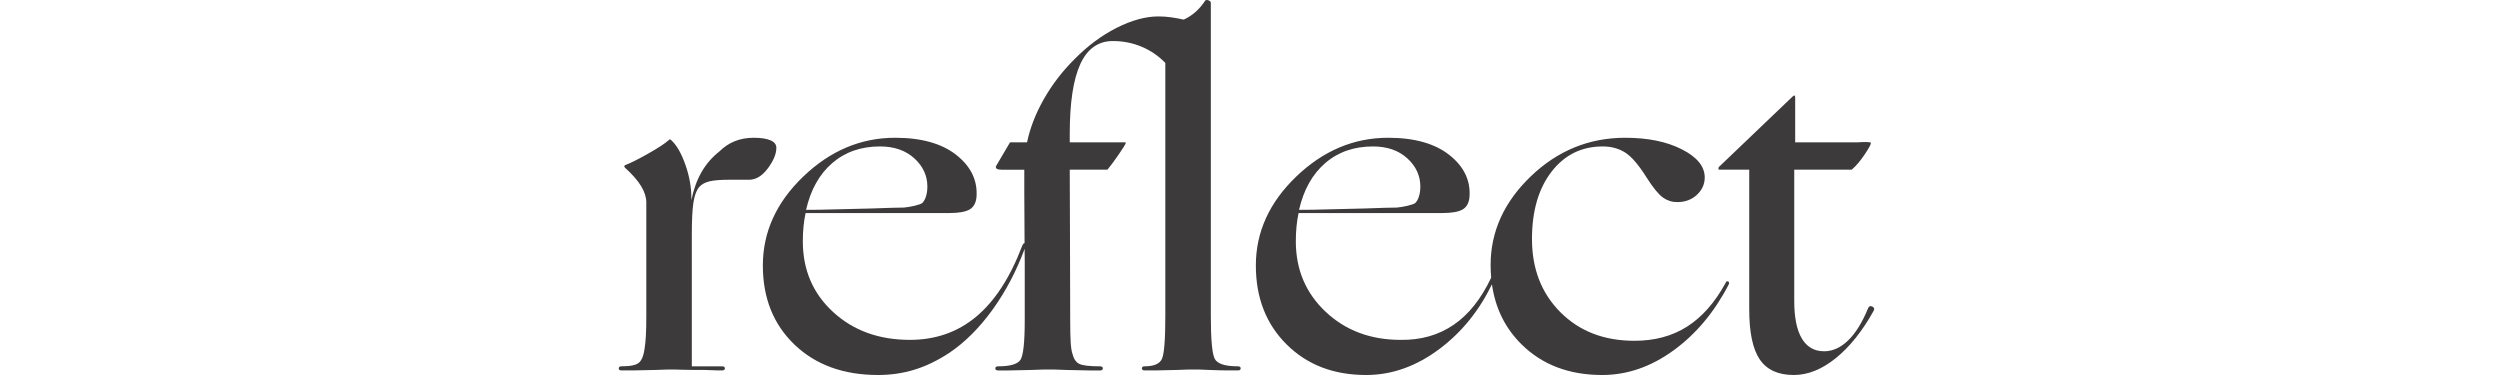
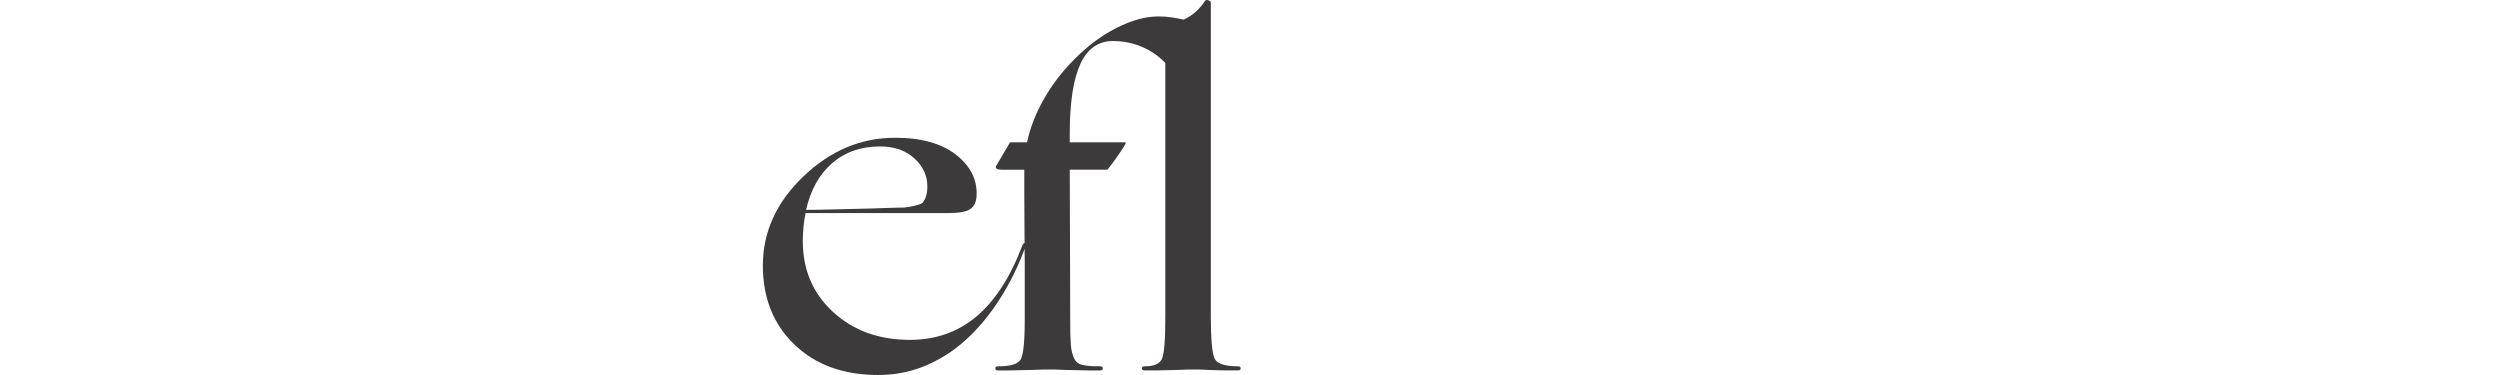
<svg xmlns="http://www.w3.org/2000/svg" width="200px" height="100%" viewBox="0 0 101 30" fill="#3C3A3A">
-   <path d="M11.929 13.466C12.382 12.859 12.608 12.311 12.608 11.824C12.608 11.557 12.449 11.356 12.13 11.222C11.812 11.089 11.371 11.021 10.807 11.021C10.243 11.021 9.735 11.113 9.282 11.295C8.828 11.477 8.418 11.751 8.051 12.116C7.462 12.578 6.985 13.132 6.617 13.777C6.249 14.422 5.979 15.17 5.808 16.021V15.839C5.808 14.963 5.649 14.075 5.33 13.175C5.012 12.275 4.644 11.63 4.228 11.24C4.178 11.192 4.141 11.162 4.117 11.149C4.093 11.136 4.056 11.155 4.007 11.203C3.713 11.471 3.168 11.83 2.371 12.28C1.575 12.73 0.956 13.041 0.515 13.211C0.466 13.235 0.442 13.265 0.442 13.302C0.442 13.339 0.466 13.382 0.515 13.43C1.103 13.965 1.531 14.458 1.801 14.908C2.07 15.358 2.205 15.79 2.205 16.204V25.291C2.205 25.948 2.193 26.483 2.168 26.898C2.143 27.312 2.106 27.664 2.058 27.956C1.985 28.466 1.837 28.819 1.617 29.014C1.396 29.209 0.931 29.305 0.221 29.305C0.073 29.305 0 29.36 0 29.47C0 29.579 0.073 29.634 0.221 29.634C0.441 29.634 0.735 29.634 1.103 29.634C1.47 29.634 2.07 29.622 2.904 29.597C3.418 29.573 3.773 29.56 3.969 29.56C4.165 29.56 4.3 29.56 4.373 29.56C4.496 29.56 4.728 29.567 5.072 29.578C5.415 29.591 6.015 29.596 6.873 29.596C7.412 29.621 7.768 29.633 7.939 29.633C8.11 29.633 8.22 29.633 8.269 29.633C8.417 29.633 8.49 29.578 8.49 29.469C8.49 29.359 8.417 29.305 8.269 29.305H5.845V18.758C5.845 17.615 5.888 16.763 5.974 16.204C6.059 15.644 6.212 15.23 6.433 14.963C6.629 14.743 6.904 14.592 7.26 14.507C7.614 14.422 8.148 14.379 8.859 14.379H10.439C10.978 14.379 11.474 14.075 11.929 13.466Z" />
  <path d="M49.535 29.306C48.506 29.306 47.887 29.105 47.679 28.704C47.471 28.303 47.366 27.166 47.366 25.291V0.218C47.366 0.146 47.311 0.085 47.201 0.036C47.09 -0.012 46.998 -0.012 46.925 0.036C46.705 0.377 46.453 0.675 46.171 0.93C45.889 1.186 45.565 1.399 45.197 1.569C44.879 1.496 44.548 1.436 44.205 1.387C43.862 1.338 43.519 1.314 43.175 1.314C42.146 1.314 41.031 1.619 39.831 2.227C38.63 2.835 37.502 3.674 36.449 4.745C35.494 5.693 34.685 6.746 34.023 7.902C33.362 9.058 32.908 10.22 32.663 11.387H31.303L30.163 13.321C30.163 13.418 30.2 13.485 30.273 13.522C30.347 13.559 30.469 13.577 30.641 13.577H32.443C32.443 13.82 32.443 14.435 32.443 15.42C32.443 16.214 32.451 17.557 32.466 19.449C32.392 19.451 32.324 19.538 32.259 19.708C31.304 22.215 30.084 24.087 28.602 25.328C27.119 26.569 25.349 27.189 23.29 27.189C20.815 27.189 18.77 26.448 17.152 24.963C15.534 23.479 14.726 21.593 14.726 19.306C14.726 18.892 14.744 18.497 14.781 18.119C14.818 17.743 14.873 17.384 14.947 17.043H26.451C27.186 17.043 27.72 16.951 28.05 16.769C28.381 16.587 28.57 16.253 28.62 15.766C28.718 14.452 28.184 13.332 27.021 12.408C25.857 11.484 24.221 11.021 22.113 11.021C19.369 11.021 16.918 12.056 14.762 14.123C12.606 16.192 11.528 18.564 11.528 21.241C11.528 23.844 12.373 25.955 14.064 27.573C15.755 29.191 17.984 30 20.753 30C21.758 30 22.72 29.859 23.639 29.58C24.558 29.301 25.483 28.856 26.415 28.248C27.688 27.397 28.859 26.229 29.925 24.745C30.966 23.295 31.814 21.682 32.47 19.906C32.472 20.227 32.475 20.563 32.479 20.913C32.479 22.763 32.479 23.985 32.479 24.581C32.479 25.177 32.479 25.523 32.479 25.621C32.479 27.397 32.362 28.456 32.13 28.796C31.897 29.136 31.303 29.306 30.347 29.306C30.2 29.306 30.126 29.361 30.126 29.471C30.126 29.58 30.2 29.635 30.347 29.635C30.567 29.635 30.855 29.635 31.211 29.635C31.565 29.635 32.148 29.622 32.957 29.598C33.471 29.574 33.821 29.561 34.004 29.561C34.188 29.561 34.317 29.561 34.39 29.561C34.463 29.561 34.598 29.561 34.794 29.561C34.99 29.561 35.345 29.573 35.86 29.598C36.669 29.622 37.256 29.635 37.624 29.635C37.992 29.635 38.285 29.635 38.506 29.635C38.653 29.635 38.726 29.58 38.726 29.471C38.726 29.361 38.653 29.306 38.506 29.306C37.648 29.306 37.091 29.239 36.834 29.105C36.576 28.972 36.399 28.71 36.301 28.321C36.227 28.102 36.178 27.791 36.154 27.39C36.129 26.989 36.116 26.399 36.116 25.62C36.116 23.041 36.11 20.754 36.098 18.758C36.086 16.763 36.08 15.036 36.08 13.576H39.094C39.339 13.284 39.645 12.871 40.013 12.335C40.381 11.8 40.565 11.496 40.565 11.422C40.565 11.399 40.528 11.386 40.454 11.386C40.381 11.386 40.124 11.386 39.683 11.386H36.08V10.692C36.08 8.21 36.362 6.355 36.925 5.126C37.489 3.898 38.359 3.283 39.535 3.283C40.344 3.283 41.109 3.435 41.833 3.739C42.555 4.044 43.186 4.475 43.726 5.035V25.291C43.726 27.189 43.634 28.332 43.45 28.721C43.267 29.111 42.807 29.305 42.072 29.305C41.925 29.305 41.852 29.36 41.852 29.47C41.852 29.579 41.925 29.634 42.072 29.634C42.293 29.634 42.581 29.634 42.936 29.634C43.291 29.634 43.861 29.622 44.645 29.597C45.135 29.573 45.472 29.56 45.656 29.56C45.839 29.56 45.968 29.56 46.041 29.56C46.115 29.56 46.231 29.56 46.39 29.56C46.549 29.56 46.837 29.573 47.254 29.597C47.916 29.622 48.405 29.634 48.725 29.634C49.043 29.634 49.313 29.634 49.533 29.634C49.681 29.634 49.754 29.579 49.754 29.47C49.756 29.361 49.682 29.306 49.535 29.306ZM17.08 13.046C18.11 12.158 19.383 11.715 20.903 11.715C22.03 11.715 22.943 12.031 23.642 12.663C24.34 13.297 24.689 14.051 24.689 14.927C24.689 15.218 24.652 15.48 24.579 15.711C24.506 15.942 24.407 16.119 24.285 16.24C24.187 16.313 23.985 16.387 23.678 16.459C23.372 16.532 23.084 16.581 22.815 16.605C22.521 16.605 22.202 16.612 21.859 16.623C21.516 16.636 20.977 16.655 20.242 16.678C18.992 16.703 17.988 16.727 17.228 16.751C16.469 16.776 15.722 16.788 14.986 16.788C15.352 15.182 16.051 13.935 17.08 13.046Z" />
-   <path d="M88.754 22.518C88.704 22.494 88.662 22.494 88.625 22.518C88.588 22.542 88.558 22.59 88.533 22.664C87.675 24.221 86.652 25.377 85.464 26.131C84.275 26.886 82.873 27.263 81.255 27.263C78.829 27.263 76.856 26.503 75.337 24.982C73.818 23.461 73.058 21.509 73.058 19.124C73.058 16.885 73.578 15.091 74.62 13.74C75.661 12.39 77.028 11.715 78.718 11.715C79.404 11.715 80.004 11.879 80.52 12.207C81.034 12.536 81.61 13.211 82.248 14.233C82.762 15.036 83.191 15.559 83.534 15.802C83.877 16.046 84.256 16.168 84.673 16.168C85.31 16.168 85.837 15.973 86.254 15.584C86.67 15.195 86.878 14.732 86.878 14.196C86.878 13.32 86.272 12.572 85.059 11.952C83.846 11.332 82.333 11.021 80.52 11.021C77.628 11.021 75.11 12.049 72.966 14.105C70.822 16.162 69.749 18.528 69.749 21.204C69.749 21.549 69.764 21.885 69.794 22.214C68.99 23.911 67.99 25.168 66.791 25.985C65.578 26.813 64.162 27.214 62.546 27.189C60.144 27.189 58.147 26.441 56.555 24.945C54.962 23.448 54.166 21.569 54.166 19.306C54.166 18.892 54.184 18.497 54.221 18.119C54.258 17.743 54.313 17.384 54.386 17.043H65.891C66.626 17.043 67.159 16.951 67.49 16.769C67.821 16.587 68.01 16.253 68.059 15.766C68.157 14.452 67.624 13.332 66.461 12.408C65.296 11.484 63.661 11.021 61.553 11.021C58.808 11.021 56.358 12.056 54.202 14.123C52.046 16.192 50.968 18.564 50.968 21.241C50.968 23.82 51.788 25.925 53.43 27.555C55.072 29.185 57.191 30 59.789 30C61.872 30 63.851 29.288 65.725 27.865C67.467 26.542 68.844 24.836 69.855 22.746C70.125 24.657 70.916 26.26 72.23 27.555C73.884 29.185 76.034 30 78.681 30C80.666 30 82.559 29.35 84.361 28.047C86.162 26.746 87.638 24.988 88.79 22.773C88.814 22.725 88.827 22.676 88.827 22.627C88.827 22.579 88.802 22.542 88.754 22.518ZM56.519 13.047C57.548 12.159 58.822 11.715 60.341 11.715C61.468 11.715 62.381 12.031 63.08 12.663C63.778 13.297 64.127 14.051 64.127 14.927C64.127 15.218 64.09 15.48 64.017 15.711C63.944 15.942 63.845 16.119 63.723 16.24C63.625 16.313 63.423 16.387 63.117 16.459C62.81 16.532 62.523 16.581 62.253 16.606C61.959 16.606 61.64 16.612 61.297 16.623C60.954 16.636 60.415 16.655 59.681 16.678C58.431 16.703 57.426 16.727 56.667 16.751C55.907 16.776 55.16 16.788 54.424 16.788C54.791 15.182 55.489 13.935 56.519 13.047Z" />
-   <path d="M100.288 24.525C100.141 24.452 100.03 24.488 99.957 24.634C99.492 25.778 98.958 26.642 98.359 27.226C97.758 27.81 97.114 28.102 96.429 28.102C95.645 28.102 95.051 27.761 94.646 27.08C94.242 26.399 94.04 25.401 94.04 24.087V13.576H98.634C98.977 13.284 99.32 12.882 99.663 12.372C100.007 11.861 100.178 11.545 100.178 11.423C100.178 11.399 100.086 11.381 99.902 11.368C99.719 11.356 99.454 11.363 99.112 11.386H94.114V7.809C94.114 7.712 94.095 7.657 94.058 7.645C94.021 7.633 93.966 7.663 93.893 7.737L88.012 13.357C87.988 13.382 87.975 13.424 87.975 13.485C87.975 13.546 87.988 13.576 88.012 13.576H90.438V24.744C90.438 26.594 90.719 27.932 91.283 28.759C91.847 29.587 92.753 30 94.003 30C95.13 30 96.251 29.55 97.366 28.649C98.481 27.75 99.492 26.484 100.398 24.854C100.472 24.708 100.434 24.599 100.288 24.525Z" />
</svg>